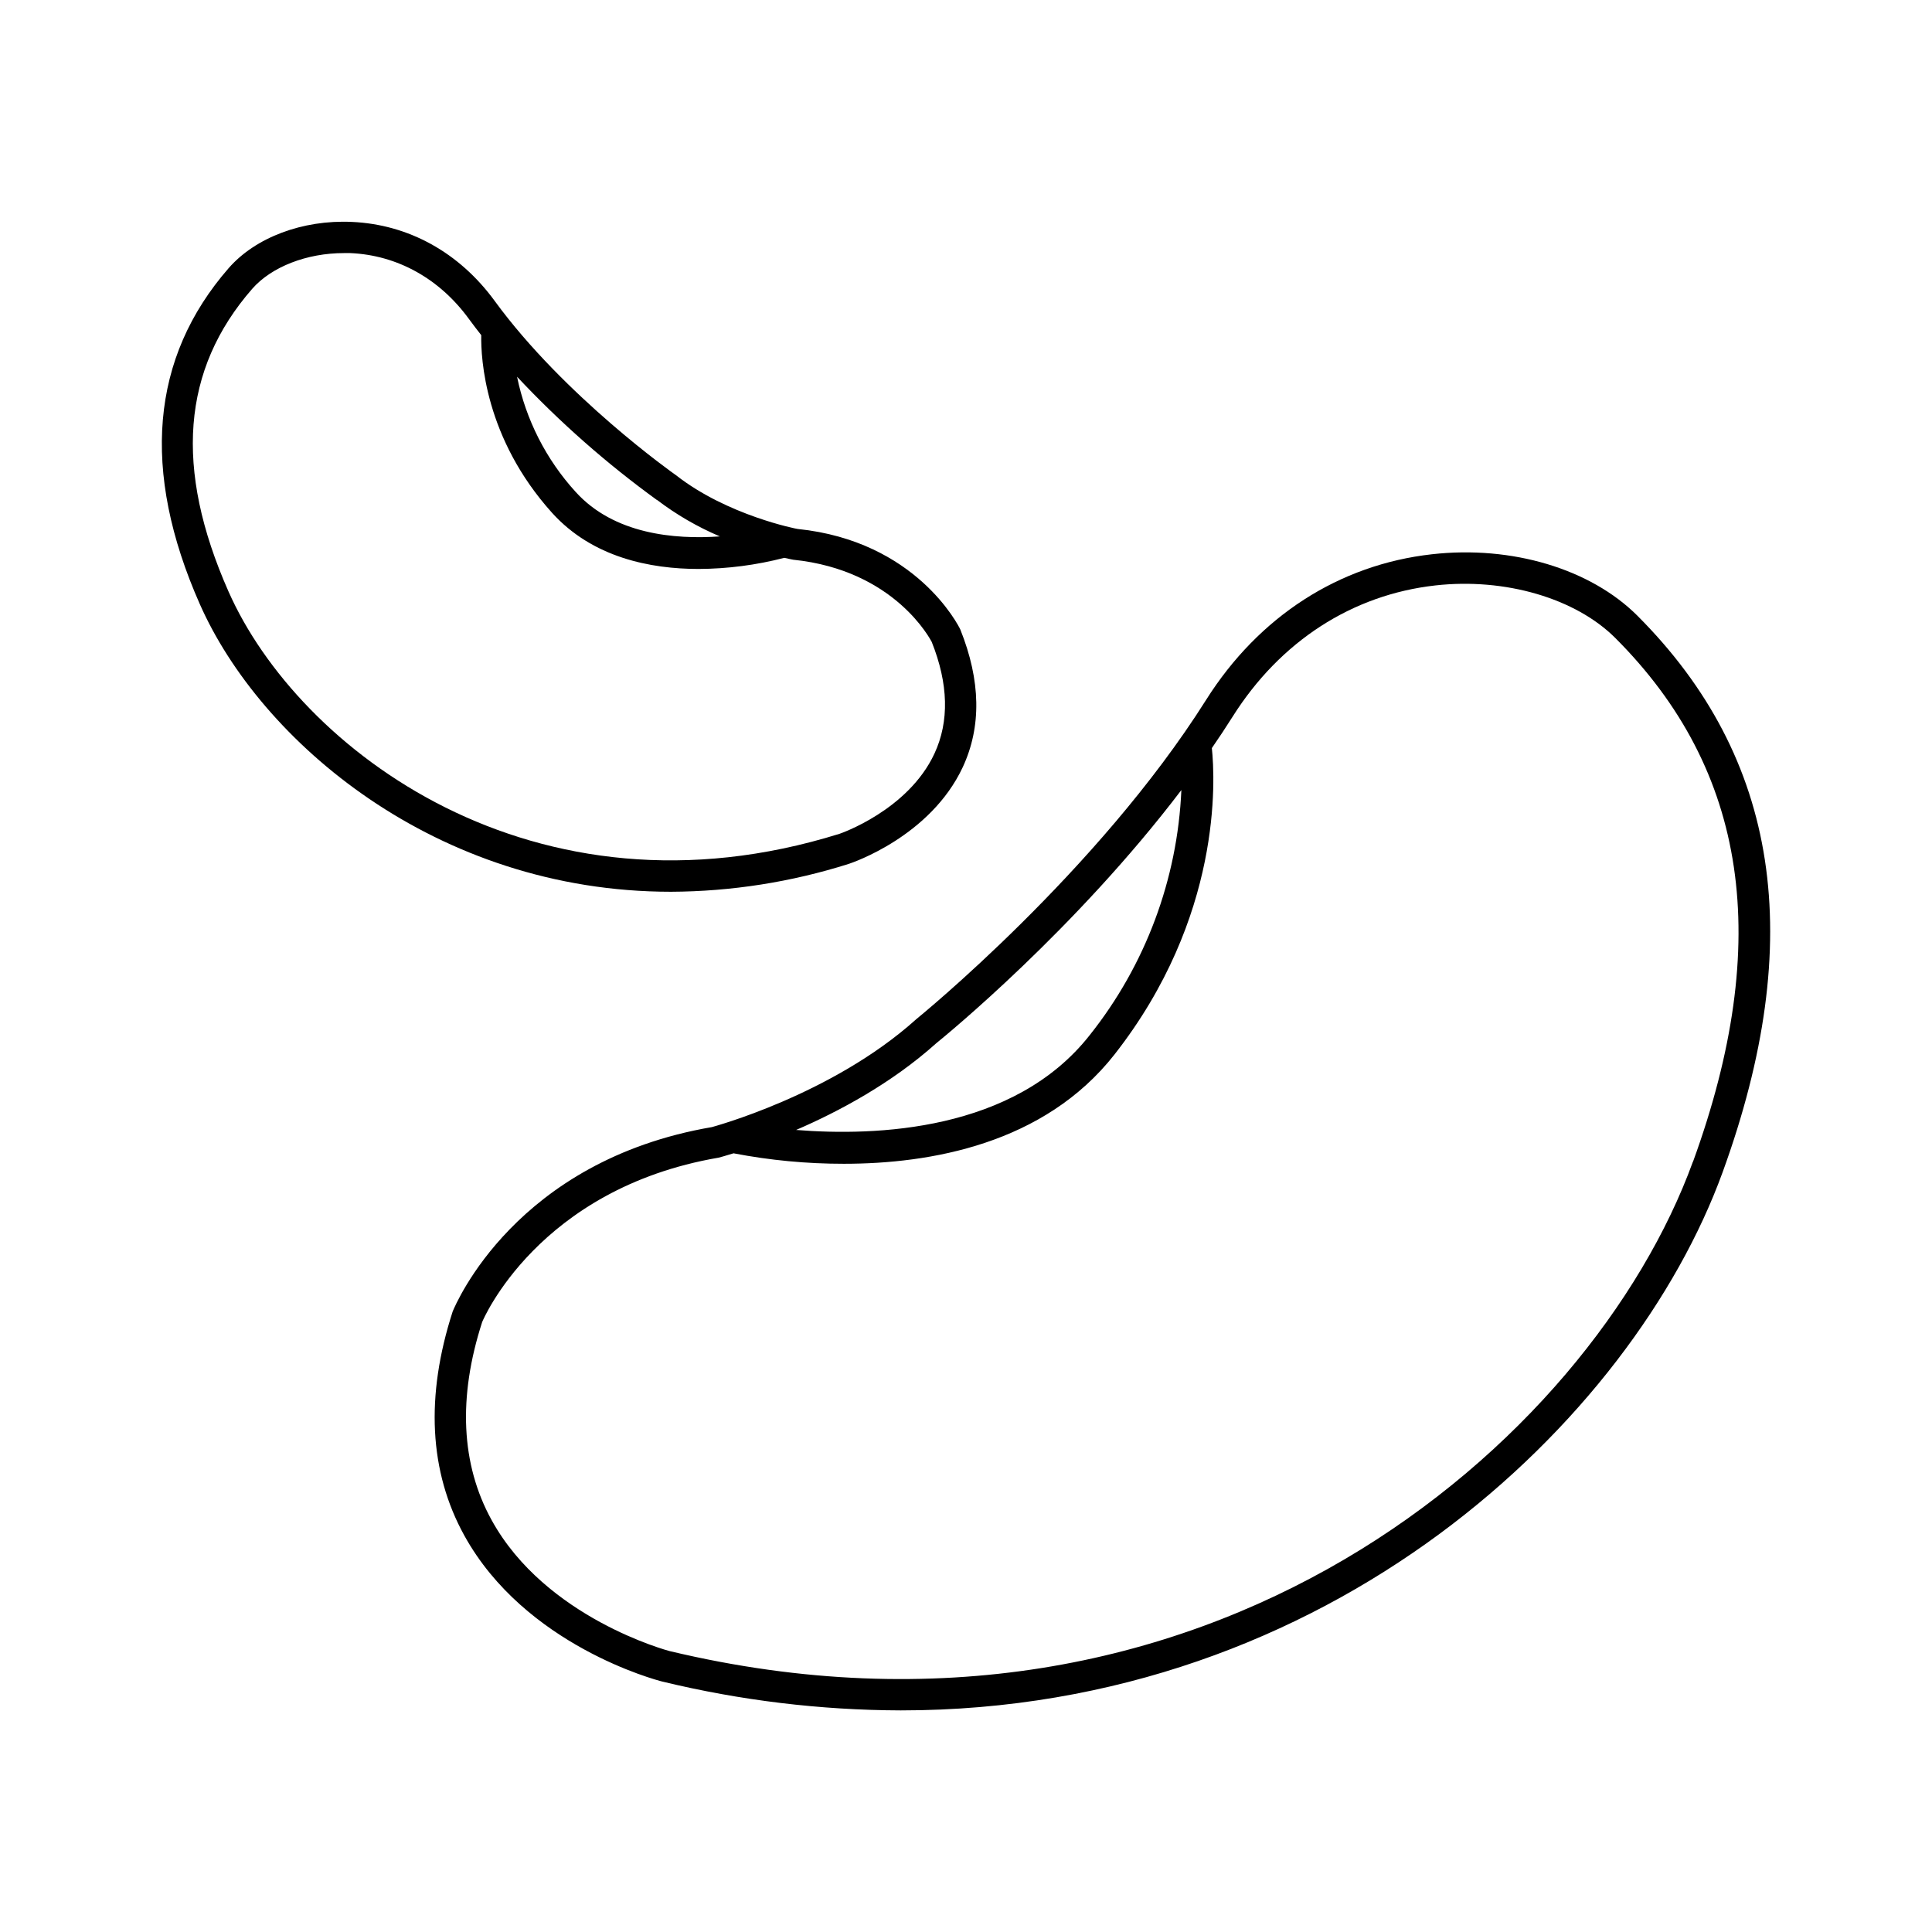
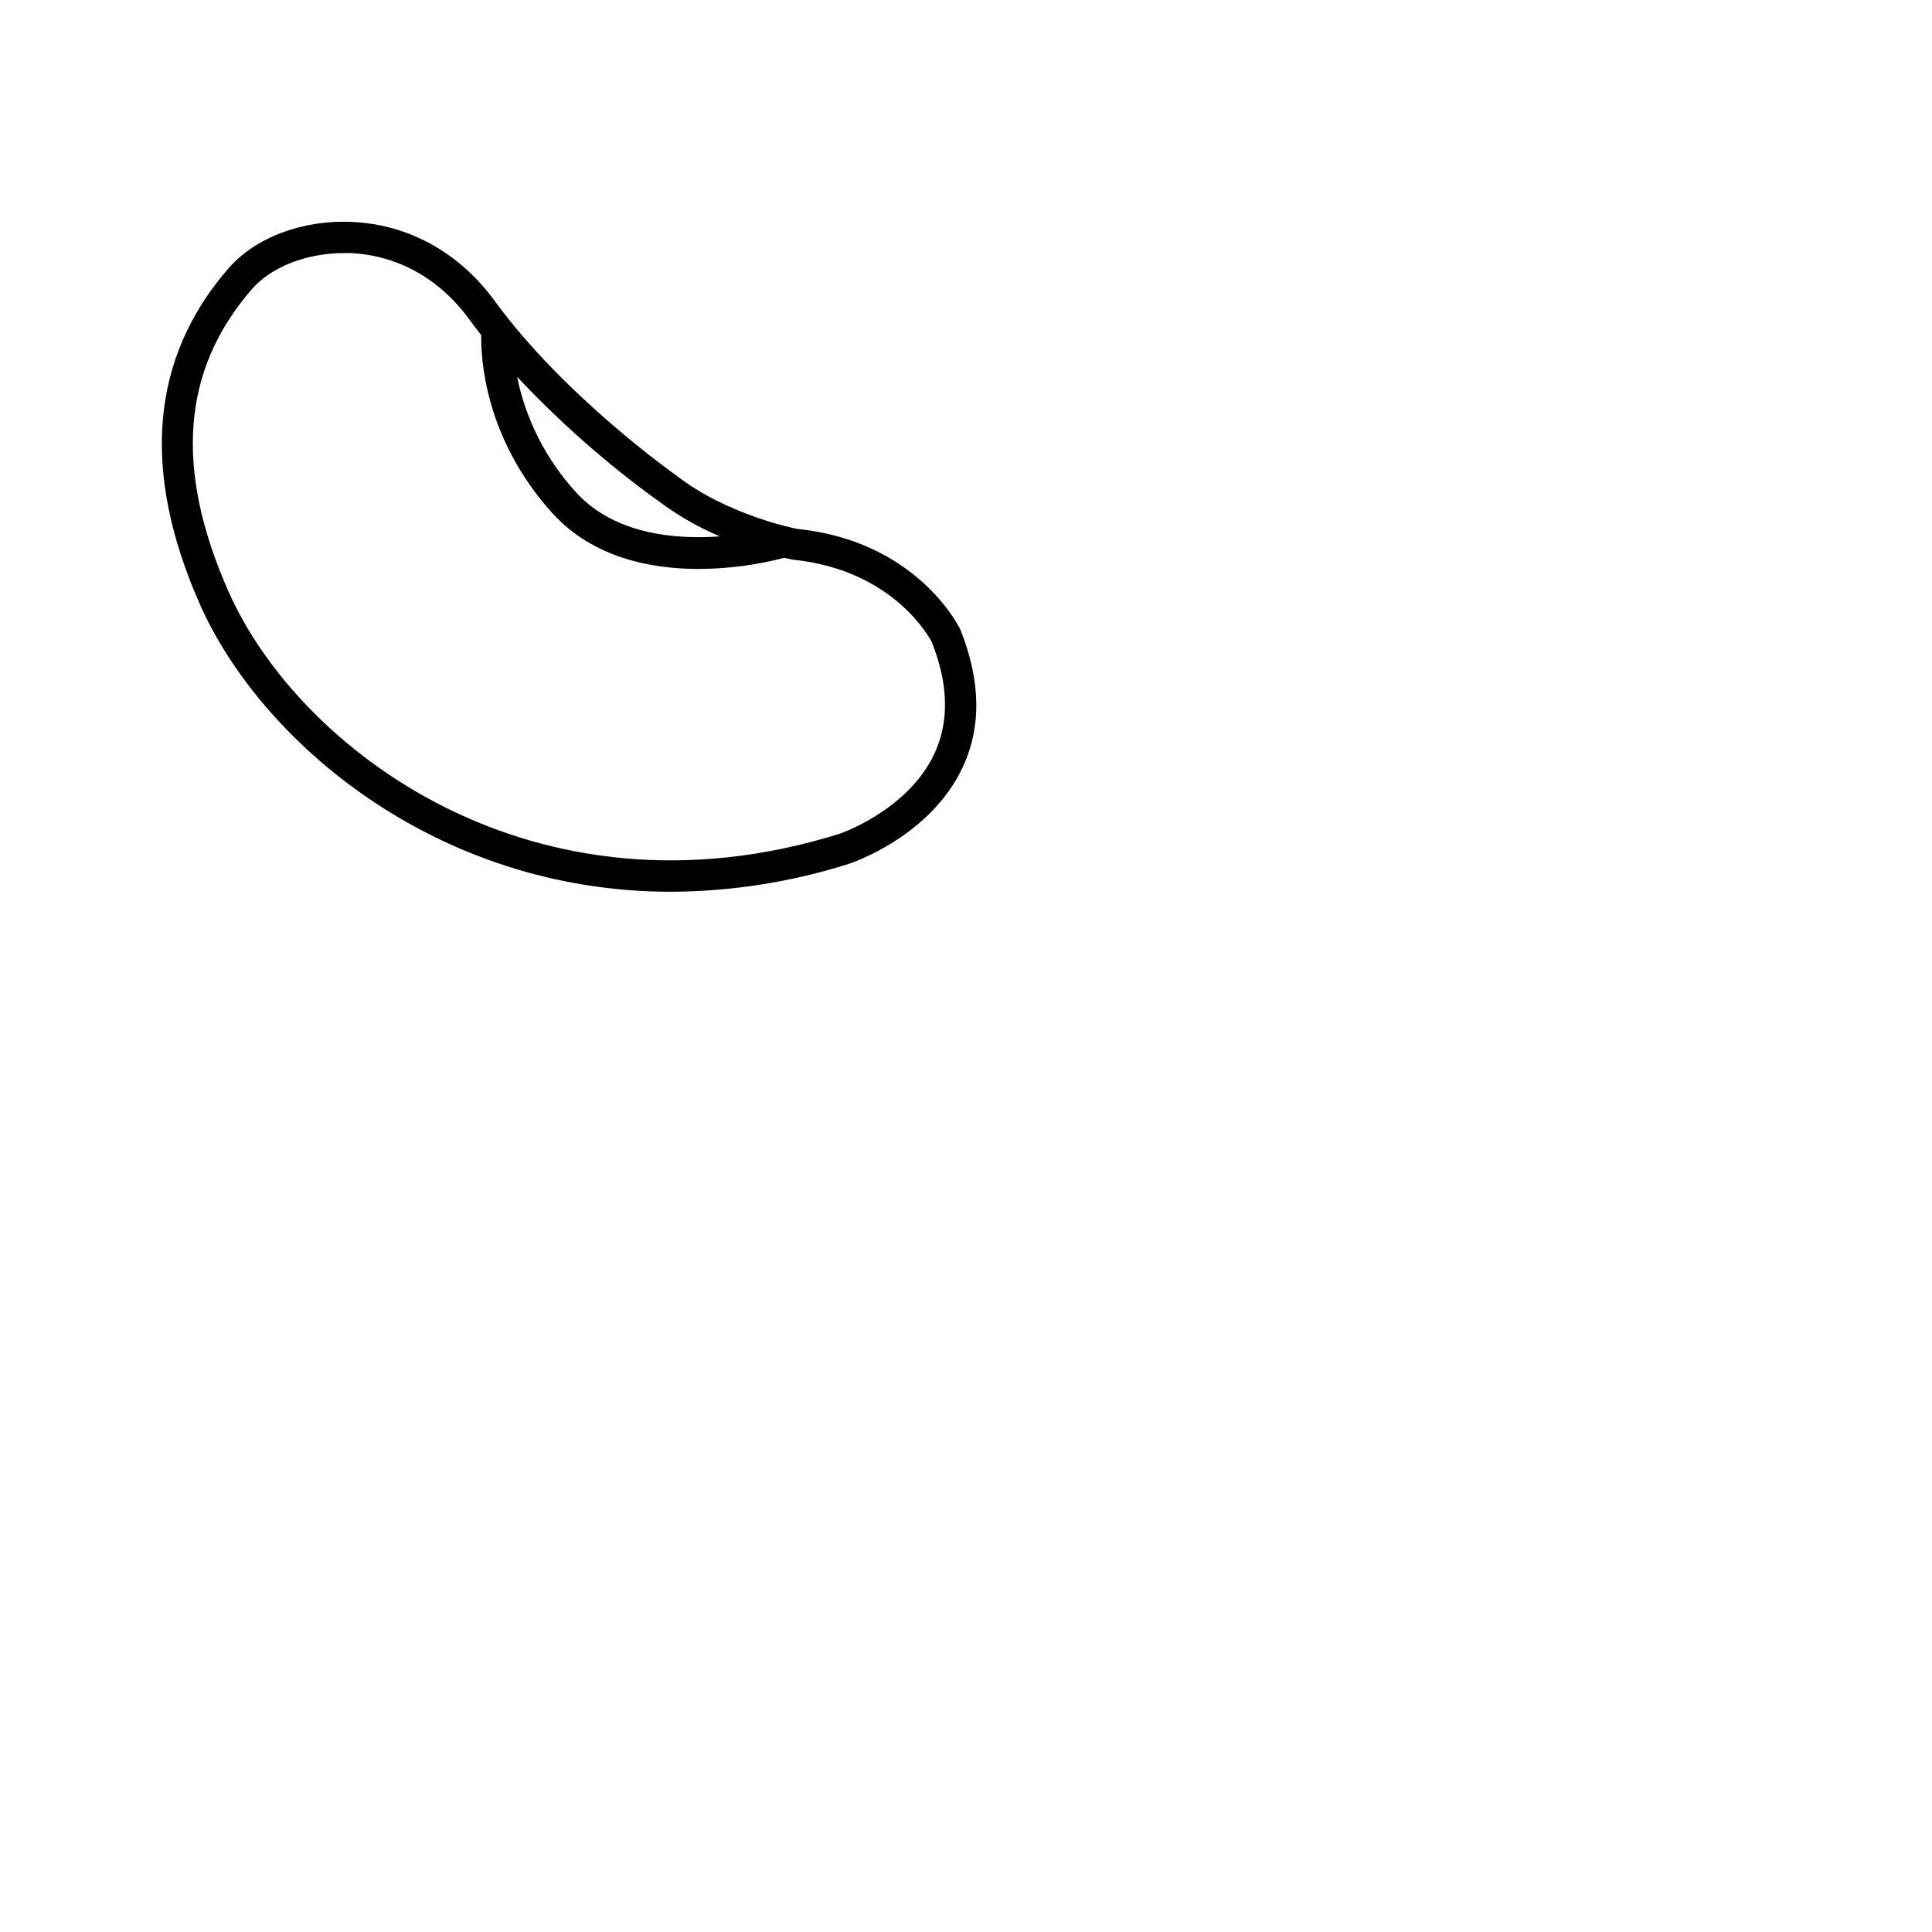
<svg xmlns="http://www.w3.org/2000/svg" fill="#000000" width="800px" height="800px" version="1.1" viewBox="144 144 512 512">
  <g>
-     <path d="m577.95 307.19c-12.43-12.43-33.277-18.695-54.473-16.305-24.602 2.746-45.883 16.461-59.855 38.602-28.762 45.598-76.289 84.18-76.754 84.566l-0.168 0.148c-22.395 20.094-54.051 28.469-54.023 28.488-52.035 8.914-67.895 46.945-68.703 48.836-7.281 22.516-6.25 42.5 3.07 59.395 16.098 29.164 50.895 38.316 52.426 38.699h0.004c20.703 5.019 41.926 7.59 63.23 7.652 113.92 0 193.94-76.988 217.8-142.6 22.406-61.656 14.996-109.89-22.555-147.48zm-185.82 113.27c2.547-2.066 36.82-30.07 64.945-67.09-1.027 23.668-9.531 46.406-24.285 64.945-20.055 25.535-56.777 26.824-77.816 25.133 11.277-4.863 25.281-12.332 37.156-22.988zm200.52 31.371c-26.98 74.281-129.02 163.67-271.2 129.72-0.324-0.078-32.848-8.699-47.164-34.707-8.137-14.762-8.953-32.539-2.508-52.488 0.137-0.344 14.762-35.336 62.633-43.562 0.266-0.059 1.691-0.441 3.996-1.16l-0.004 0.004c9.641 1.855 19.43 2.785 29.246 2.773 22.762 0 53.027-5.164 71.703-28.961 28.535-36.406 26.676-72.887 25.801-81.199 1.891-2.734 3.731-5.519 5.5-8.324 12.586-19.965 31.688-32.324 53.746-34.785 18.461-2.066 37.145 3.406 47.676 13.934 35.07 35.062 41.812 80.453 20.605 138.75z" />
    <path d="m368.98 372.92c0.875-0.285 21.57-7.254 30.148-25.586 4.988-10.707 4.82-22.898-0.641-36.527-0.461-0.984-11.699-23.418-43.117-26.629-0.176 0-18.598-3.57-32.207-14.23l-0.176-0.129c-0.297-0.195-29.422-20.762-47.891-46.07-9.379-12.84-22.828-20.281-37.883-20.941-13.023-0.59-25.5 4.102-32.625 12.262-20.664 23.715-23.273 53.676-7.625 89.051 15.949 36.082 62.316 76.203 124.86 76.203 16.004-0.07 31.902-2.566 47.156-7.402zm-50.852-96.434-0.004 0.004c5.125 3.898 10.715 7.144 16.641 9.66-11.996 0.855-28.082-0.57-38.227-11.809h-0.004c-7.816-8.586-13.176-19.125-15.508-30.504 11.301 12.051 23.723 22.996 37.098 32.691zm-113.57 24.277c-14.426-32.621-12.371-58.863 6.285-80.227 5.137-5.863 14.516-9.465 24.285-9.465h1.711c12.477 0.551 23.684 6.781 31.488 17.535 1.043 1.426 2.117 2.824 3.207 4.211-0.117 6.129 0.914 27.266 18.773 47.094 10.711 11.848 26.043 14.867 38.832 14.867 7.664-0.035 15.293-1.027 22.711-2.949 1.309 0.305 2.144 0.461 2.352 0.5 26.98 2.766 36.406 21.266 36.703 21.758 4.449 11.121 4.695 21.078 0.738 29.609-7.016 15.094-25.051 21.234-25.172 21.273-80.941 25.238-143.41-22.367-161.91-64.207z" />
  </g>
</svg>